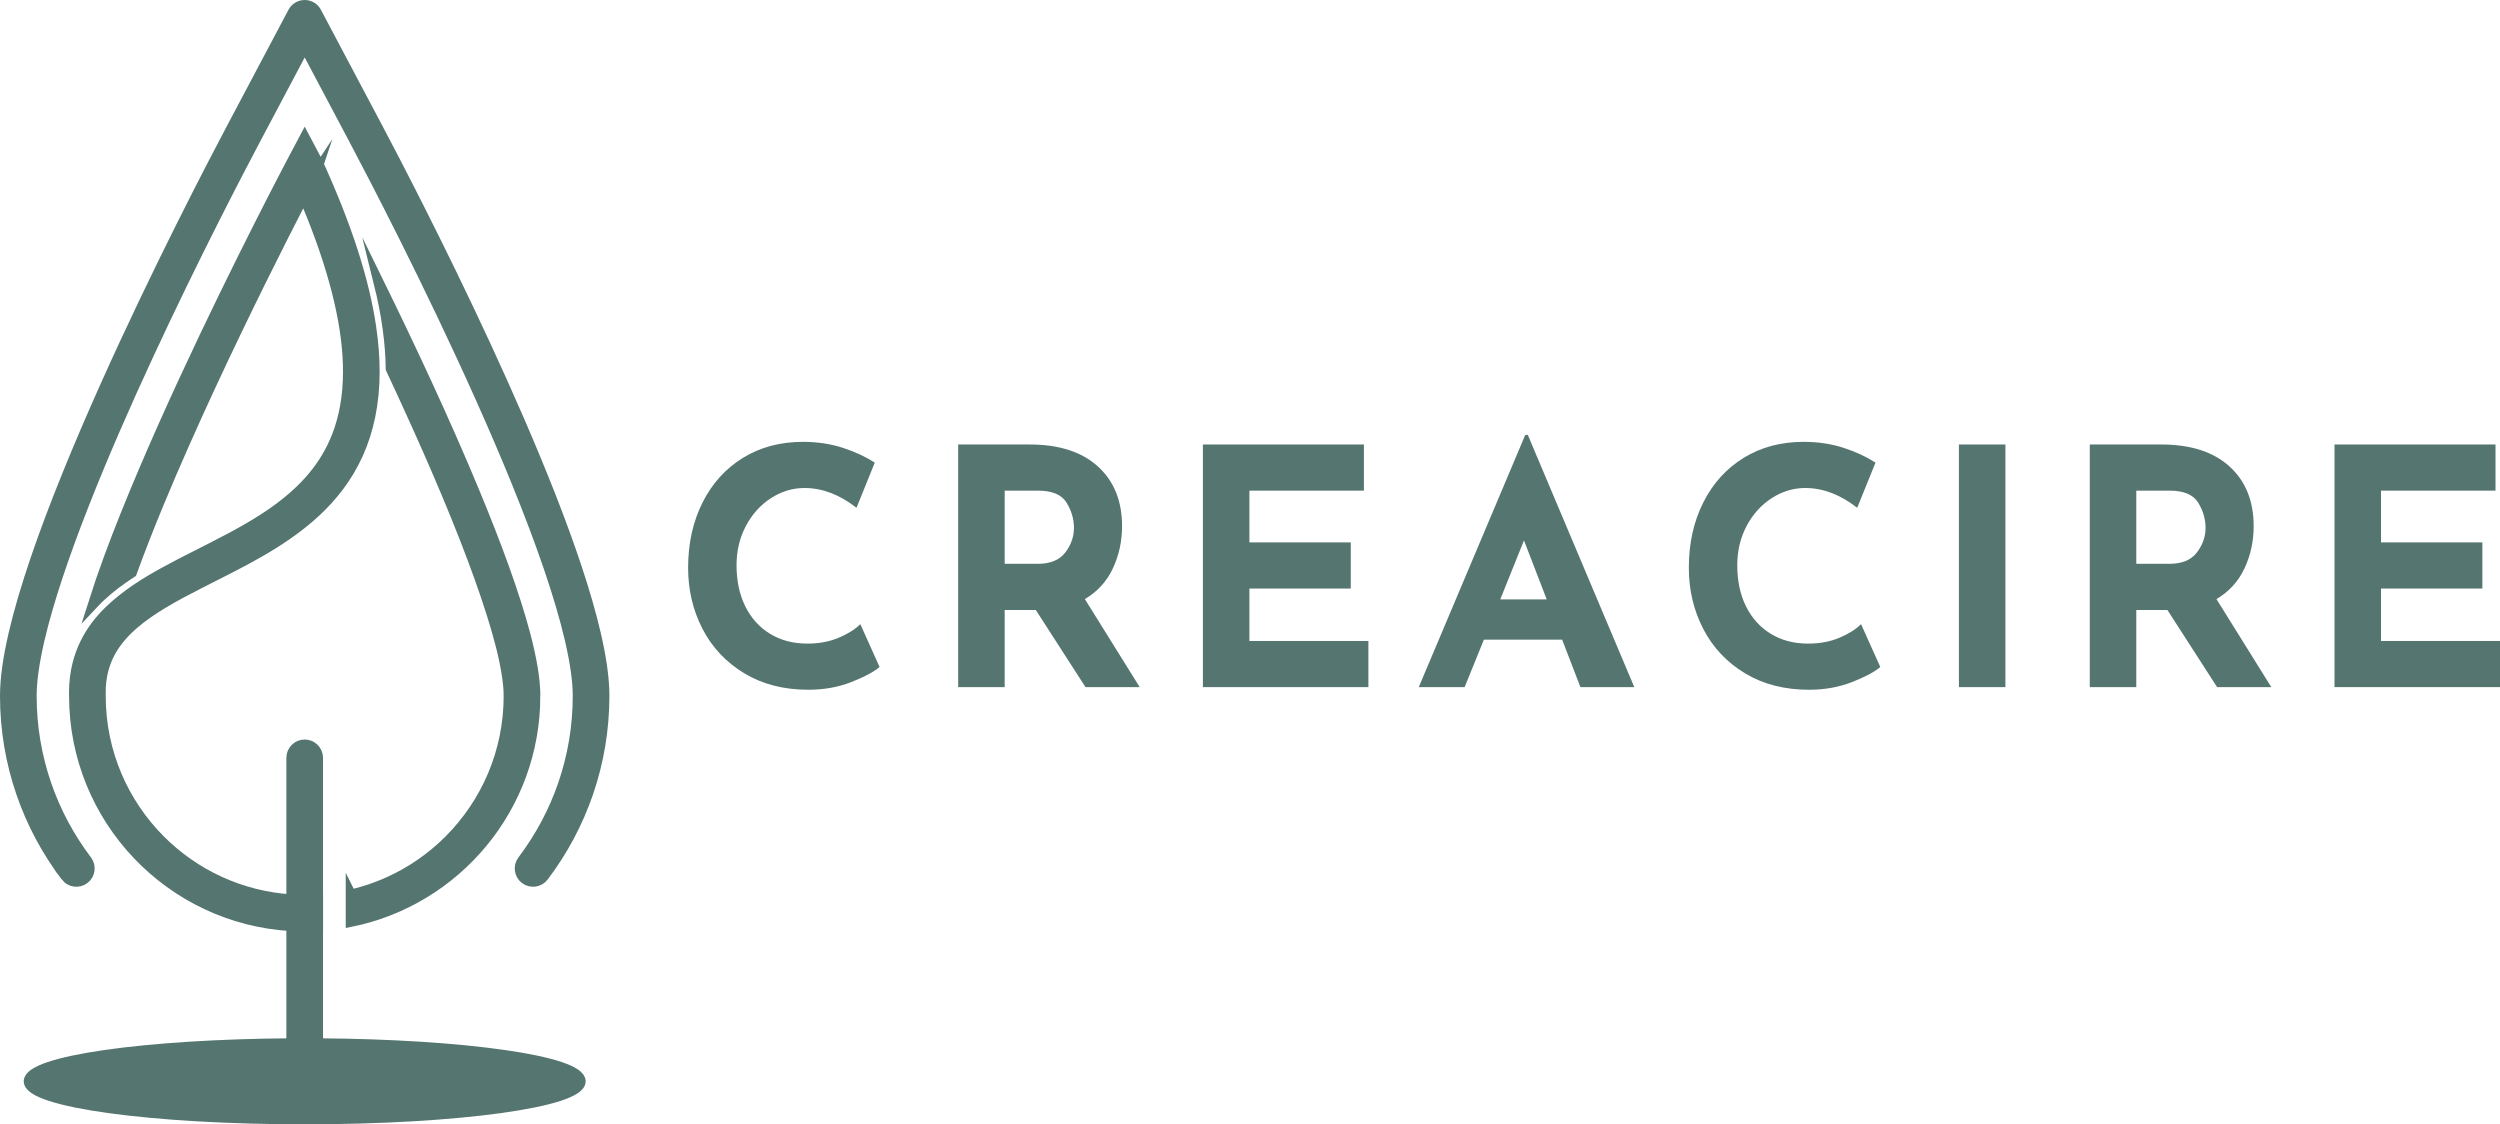
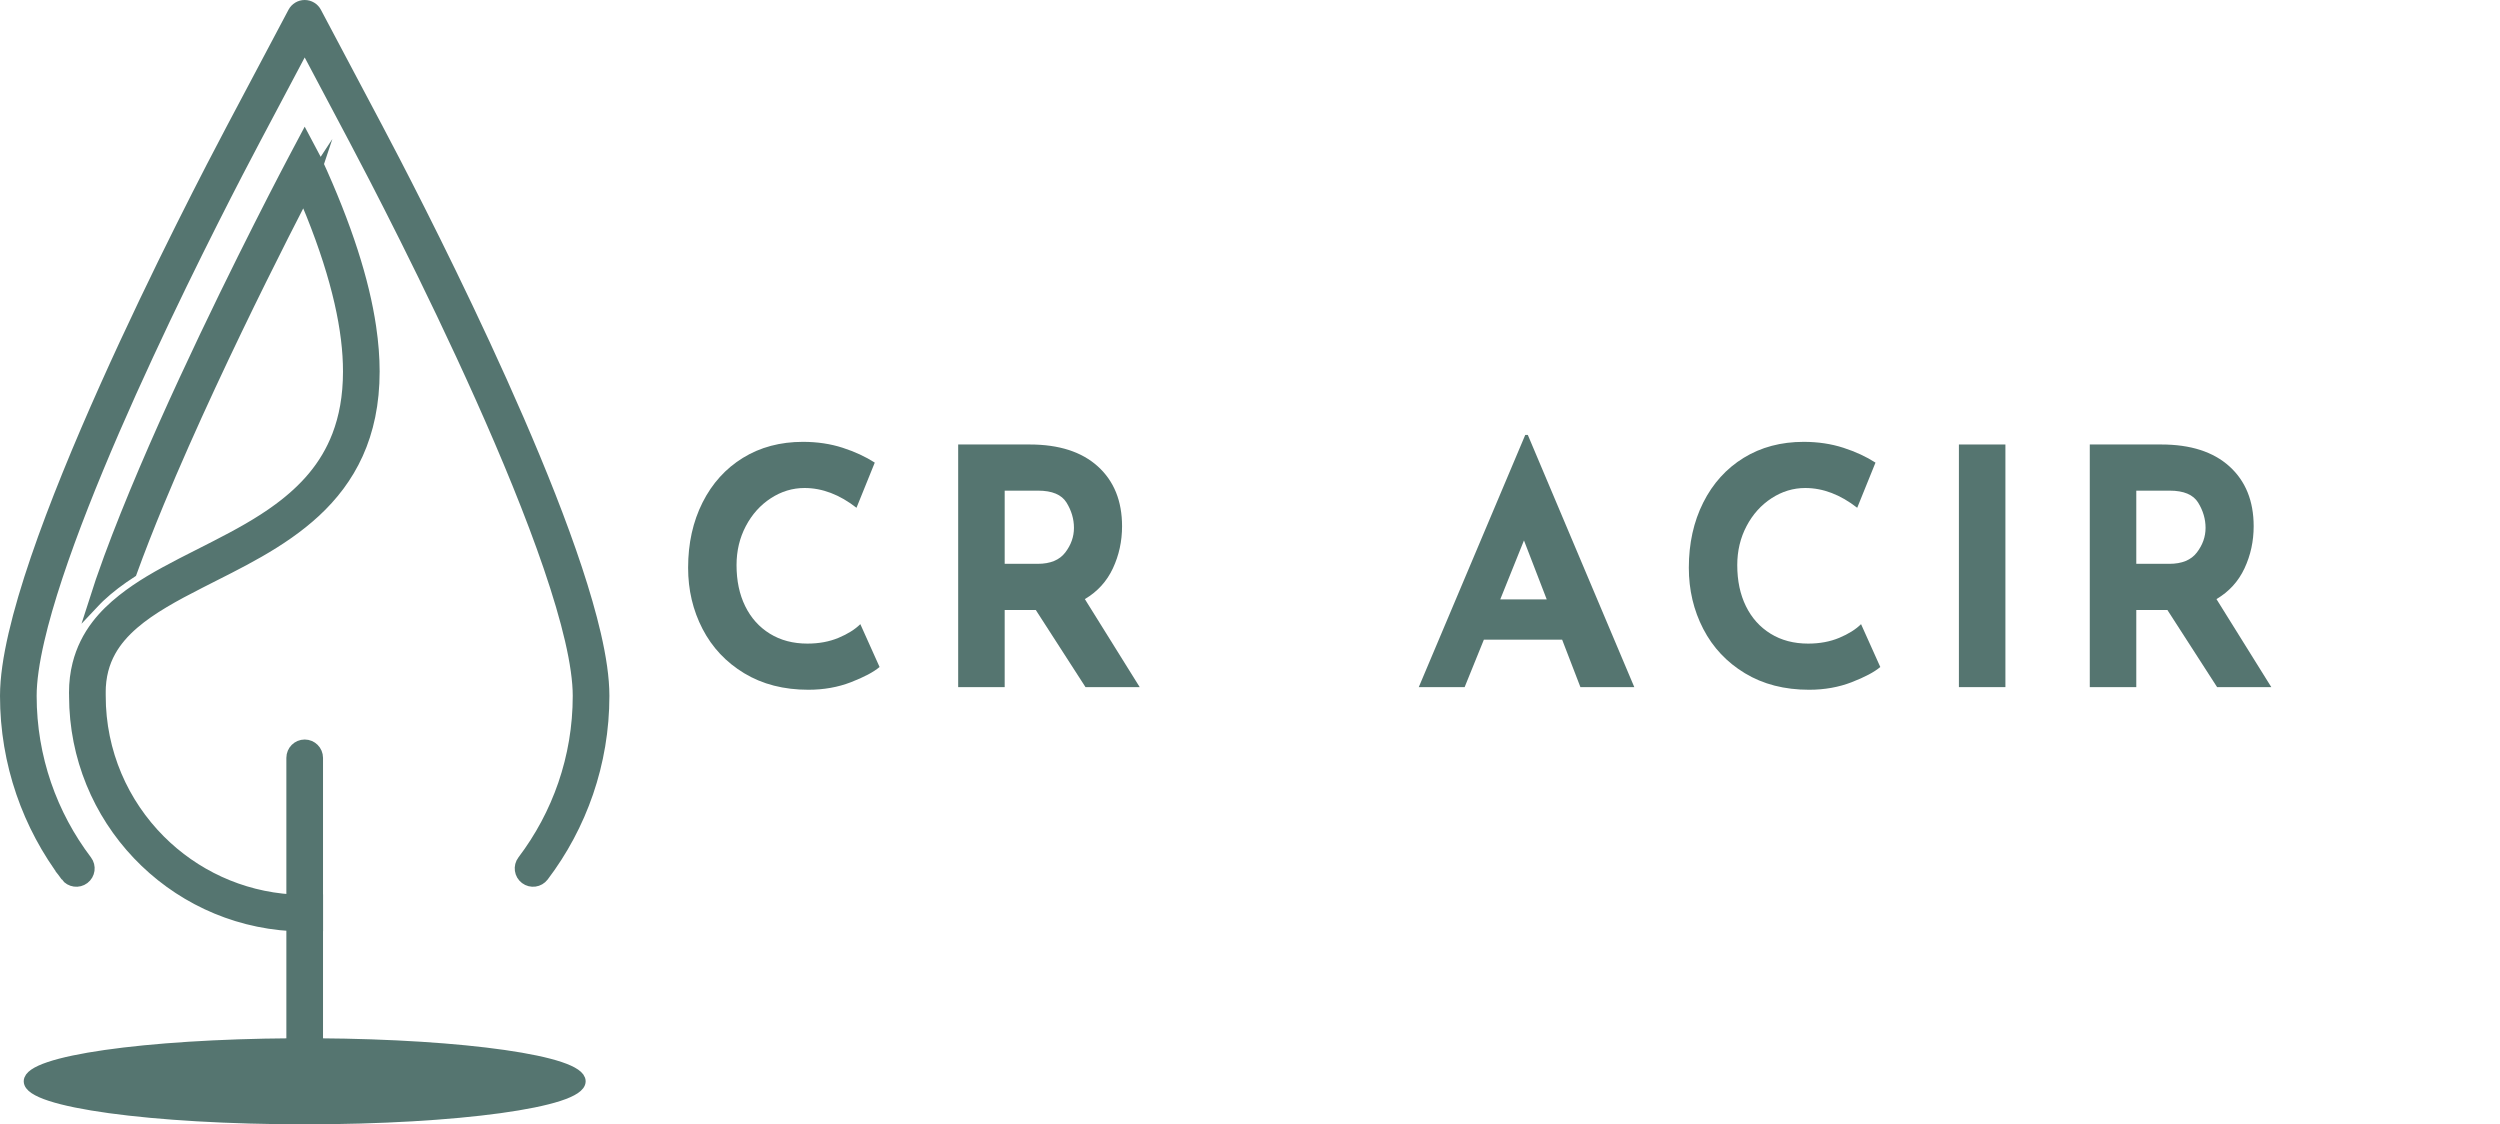
<svg xmlns="http://www.w3.org/2000/svg" id="uuid-84f8d343-4a6f-4782-be16-bba9fca527aa" width="2174.357" height="977.873" viewBox="0 0 2174.357 977.873">
  <defs>
    <style>.uuid-8087be22-390a-4ab9-8066-24173196b458,.uuid-cd33984b-6873-40e5-8da0-185e4e505f78{fill:#557570;}.uuid-cd33984b-6873-40e5-8da0-185e4e505f78{stroke:#557570;stroke-miterlimit:10;stroke-width:9px;}</style>
  </defs>
  <g id="uuid-839f4d90-74b5-482e-beaf-4363b4786fac">
    <path class="uuid-cd33984b-6873-40e5-8da0-185e4e505f78" d="m57.271,762.221c3.814,5.036,10.99,6.026,16.026,2.211,5.036-3.814,6.026-10.99,2.211-16.025-30.198-39.88-48.125-89.417-48.13-143.17-.014-12.84,2.369-29.479,6.785-48.512,15.413-66.809,55.29-162.641,94.839-247.905,39.552-85.346,78.781-160.472,93.039-187.374l42.968-81.078,42.968,81.078c16.293,30.742,65.206,124.482,109.936,224.461,22.363,49.978,43.678,101.528,59.318,147.369,7.82,22.913,14.218,44.4,18.624,63.448,4.416,19.033,6.799,35.671,6.785,48.512-.005,53.754-17.932,103.291-48.13,143.17-3.815,5.036-2.825,12.211,2.211,16.025,5.036,3.815,12.211,2.825,16.026-2.211h-0c33.079-43.656,52.776-98.103,52.771-156.984-.014-15.551-2.733-33.562-7.374-53.669-16.284-70.182-56.545-166.359-96.371-252.367-39.822-85.925-79.201-161.332-93.581-188.467l-53.075-100.151c-1.982-3.74-5.875-6.083-10.107-6.083-4.233,0-8.126,2.342-10.108,6.083l-53.075,100.151c-16.434,31.015-65.519,125.066-110.604,225.831-22.545,50.394-44.091,102.453-60.087,149.324-7.998,23.442-14.61,45.587-19.261,65.679-4.641,20.107-7.359,38.117-7.373,53.669-.005,58.882,19.692,113.329,52.771,156.984Z" />
-     <path class="uuid-cd33984b-6873-40e5-8da0-185e4e505f78" d="m305.191,778.178v23.462c91.442-18.612,160.248-99.462,160.255-196.402h-.008c-.003-14.79-3.205-32.398-8.464-52.673-9.304-35.462-25.319-78.701-44.079-124-25.852-62.534-57.119-128.881-83.277-182.263,6.787,27.301,10.067,51.934,10.371,74.43,5.949,12.736,11.973,25.7,17.922,38.893,22.039,48.349,43.316,98.453,59.026,142.379,7.855,21.887,14.337,42.248,18.836,59.941,4.423,17.616,6.787,32.64,6.787,43.316h.007c-.013,49.06-19.861,93.368-52.006,125.531-23.099,23.085-52.482,39.778-85.371,47.387Z" />
    <path class="uuid-cd33984b-6873-40e5-8da0-185e4e505f78" d="m275.114,138.862l-10.108-19.073-10.107,19.073c-.056.108-47.374,89.389-94.776,191.923-23.704,51.278-47.429,105.853-65.32,154.429-5.109,13.876-9.672,27.18-13.695,39.883,1.816-1.928,3.627-3.865,5.532-5.669,8.639-8.133,18.064-15.136,27.904-21.51,7.007-19.301,15.007-39.718,23.676-60.637,27.818-67.161,62.072-139.166,89.347-194.309,13.639-27.575,25.535-50.941,34.016-67.405.909-1.764,1.757-3.407,2.585-5.009,2.256,5.274,4.415,10.46,6.452,15.535,22.915,57.099,32.224,101.85,32.198,137.011-.006,21.815-3.506,39.976-9.479,55.548-10.462,27.187-28.593,46.934-50.991,63.513-33.549,24.88-76.379,41.441-112.137,62.807-8.406,5.056-16.404,10.455-23.831,16.353-8.354,6.635-15.971,13.912-22.367,22.273-7.536,9.799-13.264,21.124-16.5,33.93-1.961,7.762-3.011,16.065-2.983,24.908-0,1.026.013,2.06.041,3.102v0h.004c.165,106.723,83.715,193.858,188.992,199.789v102.209c-127.157.82-228.422,15.234-228.422,32.898,0,18.191,107.39,32.937,239.861,32.937s239.861-14.746,239.861-32.937c0-17.664-101.265-32.078-228.422-32.898v-102.209c.017-.001.034-.003.05-.004v-22.937c-.017.001-.034.002-.05.004v-123.265c0-6.318-5.121-11.439-11.439-11.439s-11.439,5.121-11.439,11.439v123.265c-44.492-2.83-84.469-21.971-114.115-51.6-32.15-32.168-52-76.486-52.006-125.554-0-.096.008-.206.008-.303l-3.798.1,3.787-.1c-.022-.842-.034-1.674-.034-2.498.013-7.195.832-13.648,2.345-19.574,1.5-5.872,3.683-11.227,6.459-16.261,4.897-8.834,11.756-16.721,20.343-24.099,14.995-12.919,35.271-24.032,57.418-35.293,33.195-16.977,70.569-34.246,100.416-61.857,14.897-13.811,27.855-30.327,36.969-50.502,9.13-20.167,14.349-43.879,14.338-71.746-.008-12.078-.99-24.945-3.017-38.677l-.005-.01c-5.874-39.882-20.744-87.236-46.975-144.349l-.586-1.206Zm-.923,12.461c-.006.011-.012.021-.017.033.005-.009.013-.024.017-.033Zm4.74,44.775c11.149,21.884,25.265,50.104,40.541,81.707-15.303-31.617-29.417-59.827-40.541-81.707Z" />
    <path class="uuid-8087be22-390a-4ab9-8066-24173196b458" d="m740.184,593.314c-11.345,4.395-23.709,6.595-37.099,6.595-21.387,0-39.984-4.776-55.788-14.336-15.808-9.557-27.894-22.409-36.262-38.564-8.368-16.15-12.553-33.878-12.553-53.187,0-21.217,4.185-40.141,12.553-56.771s20.083-29.577,35.146-38.851c15.062-9.269,32.448-13.906,52.162-13.906,12.457,0,23.989,1.721,34.589,5.161,10.6,3.441,19.896,7.742,27.894,12.902l-15.899,39.281c-14.692-11.469-29.755-17.204-45.188-17.204-10.417,0-20.179,2.966-29.289,8.889-9.113,5.927-16.366,14.004-21.757,24.228-5.396,10.228-8.089,21.554-8.089,33.976,0,13.574,2.511,25.474,7.531,35.696,5.021,10.229,12.178,18.207,21.479,23.941,9.297,5.734,20.175,8.602,32.636,8.602,10.042,0,19.06-1.671,27.057-5.018,7.993-3.342,14.317-7.312,18.968-11.898l16.737,37.273c-5.208,4.399-13.485,8.795-24.826,13.189Z" />
    <path class="uuid-8087be22-390a-4ab9-8066-24173196b458" d="m944.107,597.617l-43.236-67.093h-27.057v67.093h-40.446v-211.027h62.204c25.475,0,45.232,6.357,59.275,19.067,14.039,12.714,21.06,30.061,21.06,52.041,0,13.001-2.65,25.187-7.95,36.556-5.3,11.375-13.437,20.312-24.407,26.809l47.699,76.555h-47.141Zm-70.293-107.234h28.731c10.97,0,18.968-3.297,23.989-9.892s7.531-13.713,7.531-21.36c0-7.644-2.14-14.955-6.416-21.935-4.28-6.976-12.552-10.465-24.826-10.465h-29.01v63.652Z" />
-     <path class="uuid-8087be22-390a-4ab9-8066-24173196b458" d="m1186.246,386.59v40.141h-99.581v45.015h88.146v40.141h-88.146v45.589h103.487v40.141h-143.934v-211.027h140.027Z" />
    <path class="uuid-8087be22-390a-4ab9-8066-24173196b458" d="m1358.654,556.329h-68.062l-16.736,41.288h-39.888l92.607-219.342h2.231l92.608,219.342h-46.861l-15.9-41.288Zm-13.389-34.979l-19.805-51.323-20.642,51.323h40.446Z" />
    <path class="uuid-8087be22-390a-4ab9-8066-24173196b458" d="m1610.557,593.316c-11.345,4.395-23.71,6.595-37.099,6.595-21.387,0-39.984-4.776-55.788-14.336-15.809-9.557-27.895-22.409-36.263-38.564-8.368-16.15-12.552-33.878-12.552-53.187,0-21.217,4.184-40.141,12.552-56.771s20.084-29.577,35.146-38.851c15.063-9.269,32.449-13.906,52.162-13.906,12.456,0,23.989,1.721,34.589,5.161,10.6,3.441,19.896,7.742,27.894,12.902l-15.899,39.281c-14.692-11.469-29.755-17.204-45.188-17.204-10.416,0-20.18,2.966-29.288,8.889-9.114,5.927-16.366,14.004-21.758,24.228-5.396,10.228-8.089,21.554-8.089,33.976,0,13.574,2.51,25.474,7.531,35.696,5.021,10.229,12.177,18.207,21.479,23.941,9.296,5.734,20.175,8.602,32.636,8.602,10.042,0,19.06-1.671,27.057-5.018,7.994-3.342,14.318-7.312,18.969-11.898l16.736,37.273c-5.209,4.399-13.485,8.795-24.826,13.189Z" />
    <path class="uuid-8087be22-390a-4ab9-8066-24173196b458" d="m1744.19,386.59v211.027h-40.446v-211.027h40.446Z" />
    <path class="uuid-8087be22-390a-4ab9-8066-24173196b458" d="m1928.312,597.617l-43.235-67.093h-27.058v67.093h-40.446v-211.027h62.204c25.475,0,45.231,6.357,59.274,19.067,14.039,12.714,21.061,30.061,21.061,52.041,0,13.001-2.65,25.187-7.95,36.556-5.3,11.375-13.437,20.312-24.407,26.809l47.699,76.555h-47.142Zm-70.293-107.234h28.731c10.97,0,18.968-3.297,23.988-9.892,5.021-6.595,7.531-13.713,7.531-21.36,0-7.644-2.14-14.955-6.415-21.935-4.28-6.976-12.553-10.465-24.826-10.465h-29.01v63.652Z" />
-     <path class="uuid-8087be22-390a-4ab9-8066-24173196b458" d="m2170.452,386.588v40.141h-99.582v45.015h88.146v40.141h-88.146v45.589h103.487v40.141h-143.934v-211.027h140.028Z" />
  </g>
</svg>